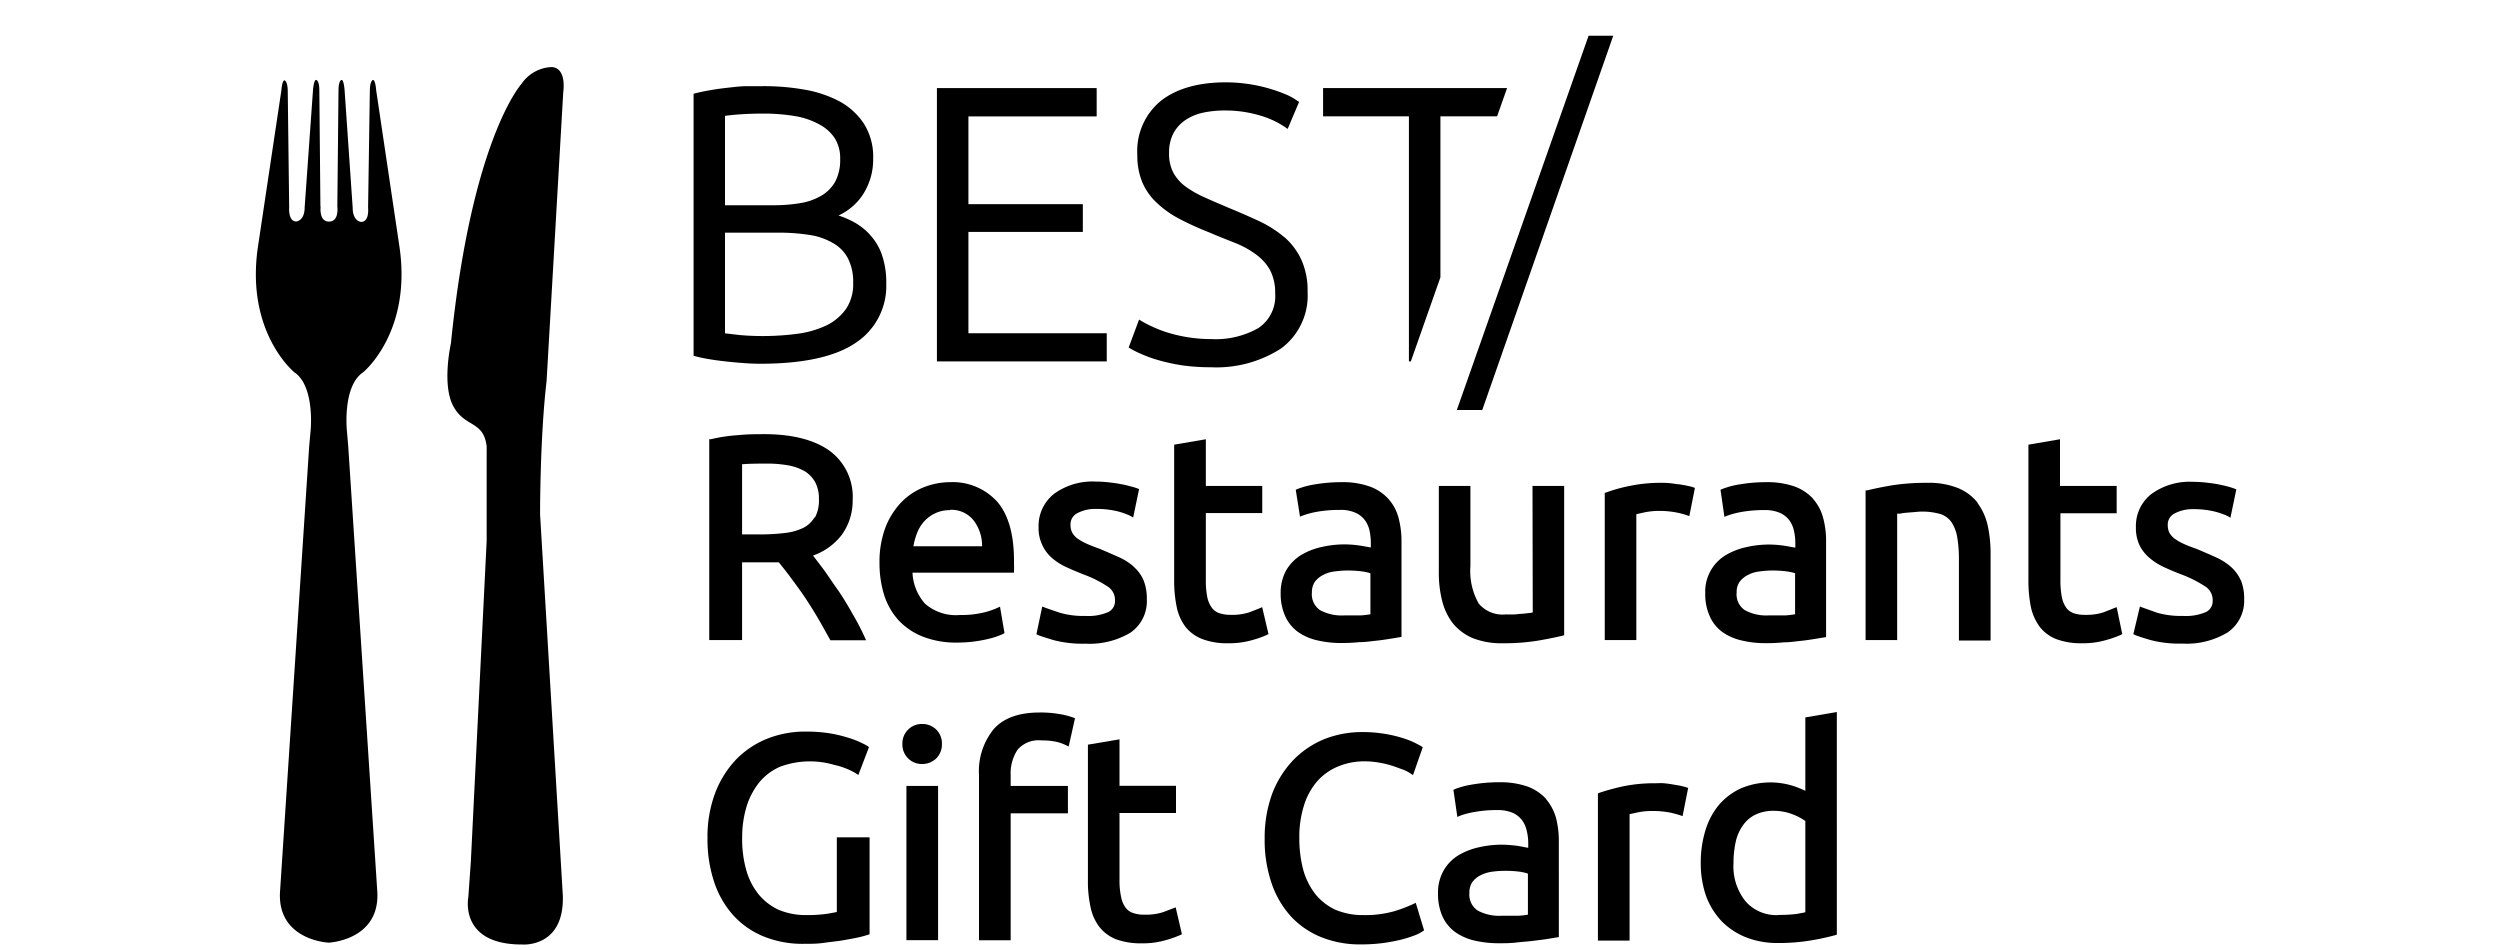
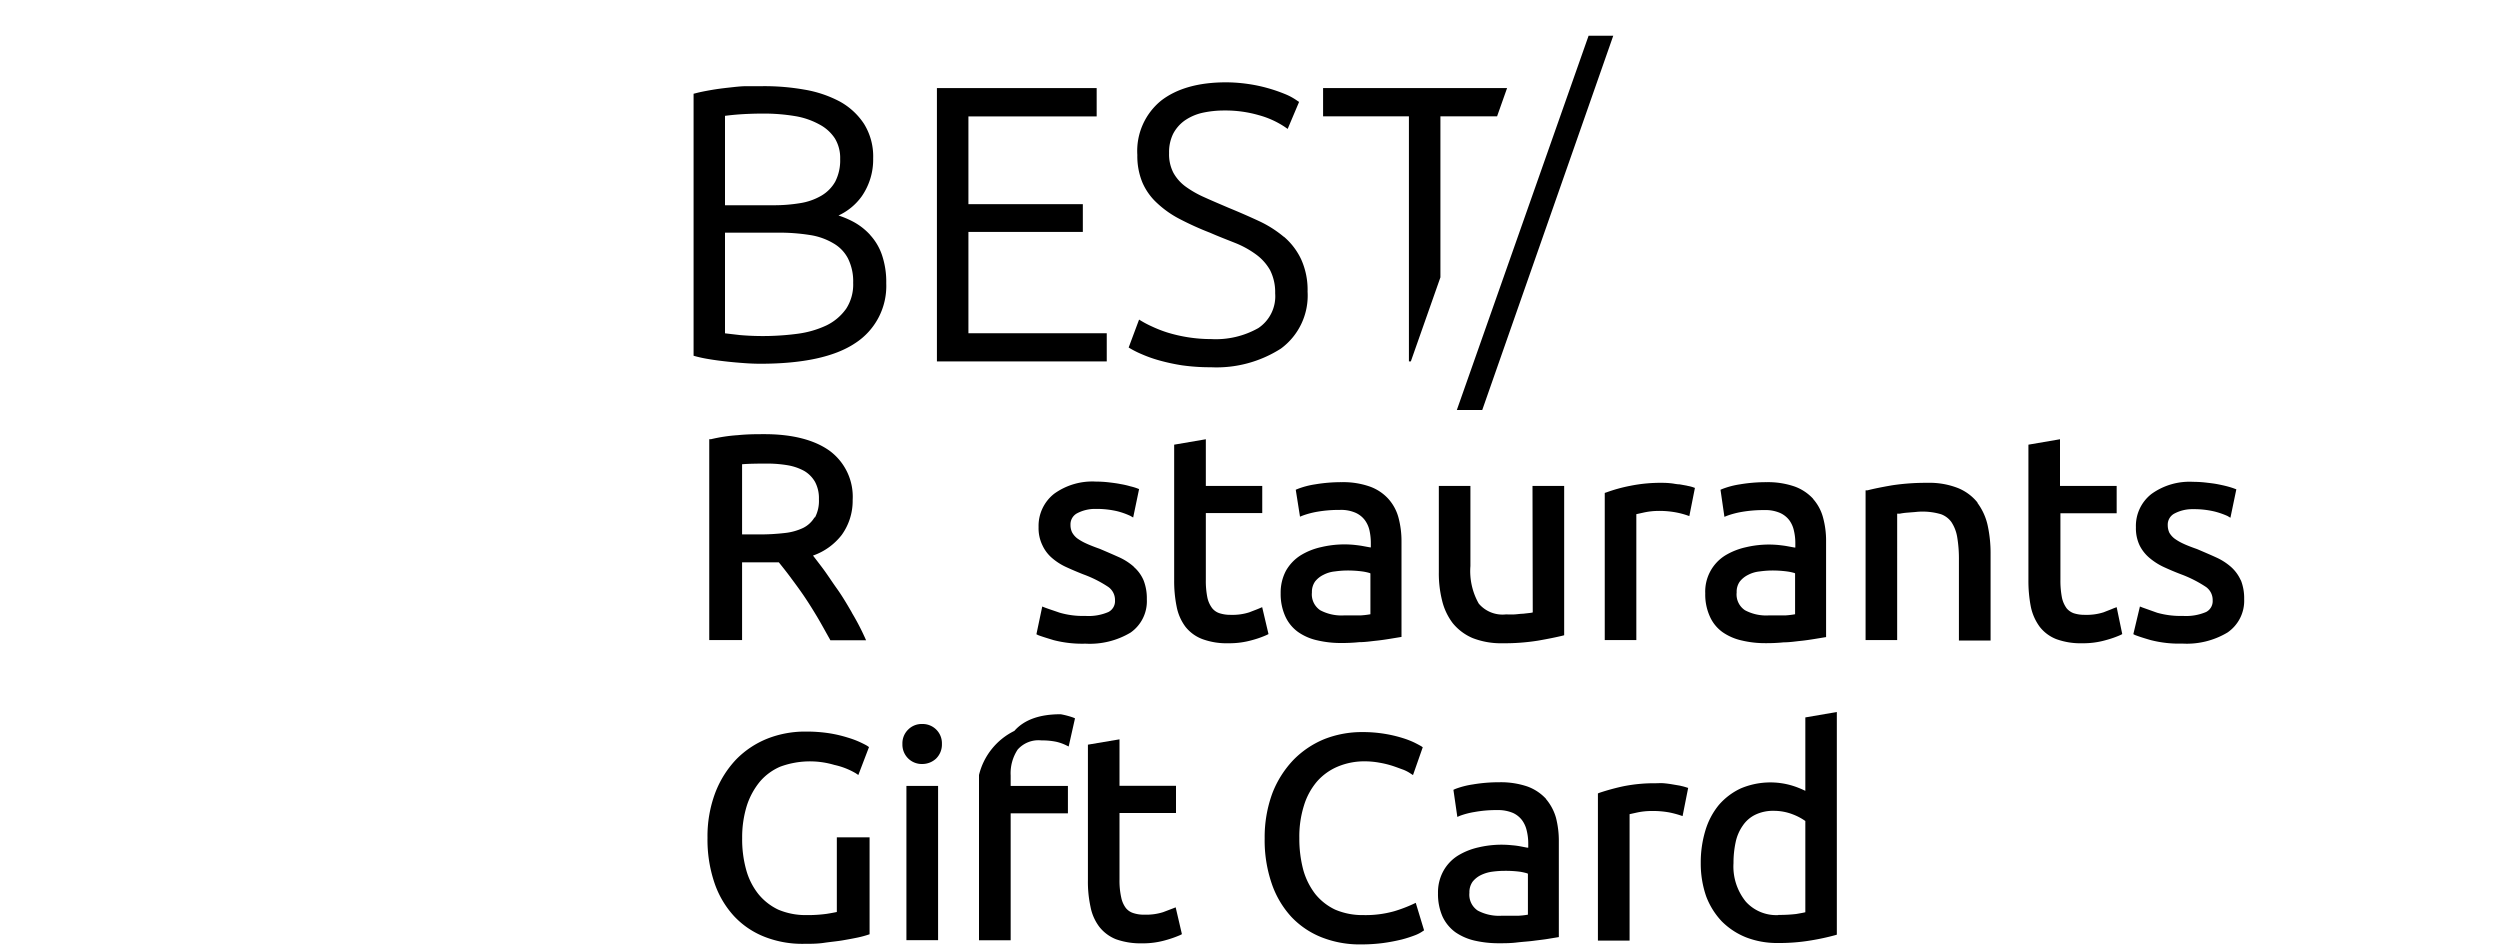
<svg xmlns="http://www.w3.org/2000/svg" id="Layer_1" data-name="Layer 1" viewBox="0 0 300 114">
  <defs>
    <style>.cls-1{fill:#000;}</style>
  </defs>
  <title>BRGC logo Black</title>
-   <path class="cls-1" d="M66.23,8.05c1.82.14,1.36,3,1.36,3l-2,34.69c-.8,6.76-.78,16-.78,16l2.73,45.74c.19,6.33-4.92,5.86-4.92,5.86-7.59,0-6.42-5.69-6.42-5.69l.3-4.23,1.9-38.51V53.55c-.4-3.13-2.59-2.2-4-4.8s-.29-7.54-.29-7.54c2.49-24.63,8.48-31.16,8.48-31.16a4.58,4.58,0,0,1,3.59-2M38.45,24.78l-.13-13.91c0-1.27-.39-1.28-.39-1.28-.28,0-.37,1.21-.37,1.21l-1,14.06c0,1.65-1,1.72-1,1.72-1,0-.86-1.68-.86-1.68L34.53,11c0-1.26-.38-1.36-.38-1.36-.31,0-.39,1.24-.39,1.24L31,29.3c-1.68,10.52,4.33,15.38,4.33,15.38,2.46,1.66,1.95,6.9,1.95,6.9l-.18,2-3.48,53.17c-.54,6.09,5.82,6.37,5.82,6.37s6.35-.28,5.82-6.37L41.79,53.59l-.17-2s-.52-5.24,1.94-6.9c0,0,6-4.86,4.33-15.38L45.14,10.83s-.08-1.24-.39-1.24c0,0-.37.1-.37,1.36l-.21,14s.19,1.68-.85,1.68c0,0-1-.07-1-1.72L41.35,10.8S41.26,9.59,41,9.59c0,0-.38,0-.38,1.28l-.14,13.91s.25,1.81-1,1.81-1-1.81-1-1.81" />
  <path class="cls-1" d="M104.41,28.18a7.59,7.59,0,0,0-2.13-1.63,11.13,11.13,0,0,0-1.66-.69,7.09,7.09,0,0,0,2.78-2.29A7.74,7.74,0,0,0,104.78,19a7.4,7.4,0,0,0-1.1-4.14,8.17,8.17,0,0,0-2.91-2.68,14,14,0,0,0-4.21-1.42,27.64,27.64,0,0,0-5-.42c-.58,0-1.22,0-1.93,0s-1.41.09-2.15.17-1.44.17-2.13.29-1.32.24-1.88.39l-.24.06V42.69l.25.07a16.16,16.16,0,0,0,1.68.35c.65.11,1.37.2,2.09.28s1.44.14,2.14.19,1.33.07,1.86.07c5.06,0,8.89-.82,11.34-2.45A8.16,8.16,0,0,0,106.35,34a10.08,10.08,0,0,0-.51-3.39,6.79,6.79,0,0,0-1.43-2.42M87,13.9c.47-.06,1-.12,1.68-.17s1.75-.1,2.86-.1a22.8,22.8,0,0,1,3.85.3,9.1,9.1,0,0,1,2.93,1,5,5,0,0,1,1.86,1.67,4.51,4.51,0,0,1,.64,2.48,5.6,5.6,0,0,1-.6,2.73,4.56,4.56,0,0,1-1.67,1.68,7.26,7.26,0,0,1-2.55.89,19.26,19.26,0,0,1-3.21.25H87ZM101.5,37.1a6.19,6.19,0,0,1-2.33,1.95,11.74,11.74,0,0,1-3.45,1,31.88,31.88,0,0,1-6.91.16L87,40V27.92h6.36a23.35,23.35,0,0,1,3.82.28,7.8,7.8,0,0,1,2.83,1A4.46,4.46,0,0,1,101.75,31a6.14,6.14,0,0,1,.63,2.95,5.34,5.34,0,0,1-.88,3.16" />
  <polygon class="cls-1" points="116.21 27.83 129.94 27.83 129.94 24.5 116.21 24.5 116.21 13.97 131.6 13.97 131.6 10.57 112.43 10.57 112.43 43.37 132.81 43.37 132.81 39.99 116.21 39.99 116.21 27.83" />
  <path class="cls-1" d="M154.06,28.42a13.43,13.43,0,0,0-3-1.9c-1.14-.53-2.35-1.06-3.62-1.58-1-.43-2-.85-2.9-1.26a12.28,12.28,0,0,1-2.28-1.3,5.12,5.12,0,0,1-1.46-1.66,4.83,4.83,0,0,1-.51-2.35,5,5,0,0,1,.49-2.32,4.57,4.57,0,0,1,1.36-1.57,6.14,6.14,0,0,1,2.09-.93,12.16,12.16,0,0,1,2.73-.29,14.28,14.28,0,0,1,4.06.55,10.67,10.67,0,0,1,3.17,1.43l.33.23,1.37-3.24-.23-.15a7.19,7.19,0,0,0-1.55-.83,18.55,18.55,0,0,0-2-.68,18,18,0,0,0-2.39-.5,18.61,18.61,0,0,0-2.6-.19c-3.3,0-5.91.74-7.79,2.2a7.78,7.78,0,0,0-2.85,6.52,8.31,8.31,0,0,0,.6,3.28,7.24,7.24,0,0,0,1.77,2.49,12,12,0,0,0,2.75,1.93,35.6,35.6,0,0,0,3.61,1.63c1,.44,2.05.84,3,1.22a11.27,11.27,0,0,1,2.48,1.36,6,6,0,0,1,1.71,1.89,5.86,5.86,0,0,1,.62,2.8A4.59,4.59,0,0,1,151,39.37a10.37,10.37,0,0,1-5.66,1.32,17.9,17.9,0,0,1-5.29-.8,14.9,14.9,0,0,1-1.81-.71,12,12,0,0,1-1.22-.63l-.33-.2-1.25,3.35.23.14a11.71,11.71,0,0,0,1.33.66,15.75,15.75,0,0,0,2.08.74,23.68,23.68,0,0,0,2.77.6,24.19,24.19,0,0,0,3.44.23,14.33,14.33,0,0,0,8.42-2.24A7.89,7.89,0,0,0,156.91,35a8.89,8.89,0,0,0-.78-3.9,8.09,8.09,0,0,0-2.07-2.7" />
  <polygon class="cls-1" points="172.85 13.96 179.65 13.96 180.85 10.57 158.77 10.57 158.77 13.96 169.07 13.96 169.07 43.37 169.3 43.37 172.85 33.28 172.85 13.96" />
  <polygon class="cls-1" points="177.87 49.2 174.82 49.2 190.63 4.29 193.59 4.29 177.87 49.2" />
  <path class="cls-1" d="M102.22,73.5c-.58-1-1.17-2-1.78-2.85s-1.19-1.76-1.74-2.49-.83-1.09-1.14-1.49A7.48,7.48,0,0,0,101,64.2,7,7,0,0,0,102.32,60a6.85,6.85,0,0,0-2.76-5.9c-1.79-1.29-4.42-2-7.82-2-1,0-2,0-3.21.12a19.31,19.31,0,0,0-3.19.48l-.23,0V76.81h3.94V67.48h3.63c.27,0,.52,0,.78,0,.4.5.87,1.08,1.35,1.73s1.09,1.46,1.64,2.27,1.09,1.67,1.62,2.56,1,1.77,1.49,2.63l.08.16h4.29l-.19-.42a29,29,0,0,0-1.52-2.89M97.74,62.09a3.3,3.3,0,0,1-1.34,1.25,6.8,6.8,0,0,1-2.22.62,25.42,25.42,0,0,1-3.07.17H89.05V55.71c.72-.06,1.71-.08,3-.08a14.8,14.8,0,0,1,2.47.2,6.34,6.34,0,0,1,2,.69,3.62,3.62,0,0,1,1.28,1.3,4.14,4.14,0,0,1,.47,2.09,4.25,4.25,0,0,1-.47,2.18" />
-   <path class="cls-1" d="M114,57.86a8.59,8.59,0,0,0-3.14.61,7.77,7.77,0,0,0-2.73,1.83,9.22,9.22,0,0,0-1.88,3,11.75,11.75,0,0,0-.71,4.25,13,13,0,0,0,.55,3.83,8.32,8.32,0,0,0,1.69,3,8,8,0,0,0,2.92,2,10.88,10.88,0,0,0,4.15.73,15.81,15.81,0,0,0,3.39-.36,10,10,0,0,0,2.12-.67l.18-.11L120,72.8l-.37.17a9.22,9.22,0,0,1-1.67.55,11.42,11.42,0,0,1-2.77.28A5.63,5.63,0,0,1,111,72.44a6,6,0,0,1-1.5-3.72h12.18l0-.26a4.29,4.29,0,0,0,0-.64v-.53c0-3.14-.67-5.52-2-7.07A7.22,7.22,0,0,0,114,57.86m0,3.32a3.4,3.4,0,0,1,2.85,1.29,5,5,0,0,1,1,3.08h-8.24a7.72,7.72,0,0,1,.38-1.43,4.63,4.63,0,0,1,.86-1.5,4.23,4.23,0,0,1,1.32-1,4,4,0,0,1,1.82-.4" />
  <path class="cls-1" d="M136.05,68a7.16,7.16,0,0,0-1.78-1.14c-.67-.3-1.43-.63-2.3-1-.62-.22-1.16-.43-1.62-.64a6.15,6.15,0,0,1-1.1-.63,2.3,2.3,0,0,1-.6-.71,2,2,0,0,1-.19-.9,1.5,1.5,0,0,1,.84-1.41,4.61,4.61,0,0,1,2.2-.5,10.77,10.77,0,0,1,2.58.28,8.89,8.89,0,0,1,1.55.55l.35.2.71-3.41-.23-.09a6.51,6.51,0,0,0-.81-.24,10,10,0,0,0-1.18-.27c-.43-.09-.91-.15-1.42-.21a13.56,13.56,0,0,0-1.55-.09,7.82,7.82,0,0,0-5,1.46,4.9,4.9,0,0,0-1.87,4,4.67,4.67,0,0,0,.45,2.16A4.48,4.48,0,0,0,126.29,67a7.14,7.14,0,0,0,1.7,1.07c.63.29,1.29.57,2,.85a14.14,14.14,0,0,1,3,1.51,1.91,1.91,0,0,1,.81,1.62,1.46,1.46,0,0,1-.79,1.39,6,6,0,0,1-2.76.47,10,10,0,0,1-3.1-.39c-.81-.28-1.39-.47-1.76-.61l-.32-.13-.7,3.33.22.11c.33.13,1,.34,1.86.6a13.65,13.65,0,0,0,3.8.42,9.54,9.54,0,0,0,5.42-1.33,4.59,4.59,0,0,0,1.95-4,5.92,5.92,0,0,0-.39-2.27,4.43,4.43,0,0,0-1.16-1.6" />
  <path class="cls-1" d="M151.13,73c-.22.1-.63.25-1.22.48a6.57,6.57,0,0,1-2.21.3,4.19,4.19,0,0,1-1.35-.19,1.86,1.86,0,0,1-.89-.61,3.23,3.23,0,0,1-.57-1.25,10.05,10.05,0,0,1-.19-2.16v-8h6.77V58.31H144.7v-5.6l-3.8.65V69.59a15.47,15.47,0,0,0,.3,3.22,5.89,5.89,0,0,0,1.06,2.41,4.69,4.69,0,0,0,2.05,1.48,8.42,8.42,0,0,0,3.11.49,9.93,9.93,0,0,0,2.85-.38A11.61,11.61,0,0,0,152,76.2l.22-.11-.76-3.23Z" />
  <path class="cls-1" d="M166.61,59.87a5.52,5.52,0,0,0-2.25-1.49,9.6,9.6,0,0,0-3.34-.52,18.73,18.73,0,0,0-3.19.26,9.86,9.86,0,0,0-2.13.56l-.21.09L156,62l.35-.14a10.25,10.25,0,0,1,1.71-.45,15.39,15.39,0,0,1,2.71-.22,4.35,4.35,0,0,1,1.89.34,2.86,2.86,0,0,1,1.11.87,3.29,3.29,0,0,1,.57,1.26,7,7,0,0,1,.16,1.51v.51a.25.25,0,0,1-.12,0l-.82-.15c-.32-.06-.65-.1-1-.14a12.09,12.09,0,0,0-4,.26,8,8,0,0,0-2.5,1,5.26,5.26,0,0,0-1.74,1.83,5.58,5.58,0,0,0-.64,2.7,6.51,6.51,0,0,0,.55,2.77,4.7,4.7,0,0,0,1.54,1.89,6.37,6.37,0,0,0,2.3,1,12.22,12.22,0,0,0,2.86.32,19.93,19.93,0,0,0,2.17-.1c.73,0,1.41-.11,2-.17s1.18-.15,1.68-.23l1.4-.23V65a10.93,10.93,0,0,0-.35-2.84,5.51,5.51,0,0,0-1.23-2.3m-2.15,8.95v4.9a10,10,0,0,1-1.19.14c-.57,0-1.23,0-2,0a5.43,5.43,0,0,1-2.83-.62,2.29,2.29,0,0,1-1-2.14,2.17,2.17,0,0,1,.38-1.31,2.86,2.86,0,0,1,1-.8,3.75,3.75,0,0,1,1.39-.41,11.26,11.26,0,0,1,1.49-.11,13.33,13.33,0,0,1,1.83.12,5.75,5.75,0,0,1,.86.19" />
  <path class="cls-1" d="M183.93,73.49a1.7,1.7,0,0,1-.31.06l-.88.1c-.3,0-.64.06-1,.08s-.71,0-1.05,0a3.73,3.73,0,0,1-3.24-1.3,7.9,7.9,0,0,1-1-4.5V58.31h-3.79V68.66a13.34,13.34,0,0,0,.39,3.4,7.28,7.28,0,0,0,1.28,2.72,6.2,6.2,0,0,0,2.39,1.79,9.35,9.35,0,0,0,3.59.62,25.22,25.22,0,0,0,4.23-.31c1.21-.21,2.19-.41,2.93-.59l.23-.06V58.31h-3.8Z" />
  <path class="cls-1" d="M202.54,58.3l-1-.18c-.34,0-.71-.1-1.07-.13a8.87,8.87,0,0,0-1-.05,18.13,18.13,0,0,0-3.85.36,18.66,18.66,0,0,0-2.86.79l-.19.06V76.81h3.79V61.7l.91-.2a8.37,8.37,0,0,1,1.71-.19,10.89,10.89,0,0,1,2.2.19,9.81,9.81,0,0,1,1.22.32l.32.11.67-3.38-.25-.09a4.14,4.14,0,0,0-.67-.16" />
  <path class="cls-1" d="M217.59,59.87a5.62,5.62,0,0,0-2.24-1.49,9.84,9.84,0,0,0-3.36-.52,18.82,18.82,0,0,0-3.19.26,10,10,0,0,0-2.13.56l-.21.09.47,3.25.35-.14a10.42,10.42,0,0,1,1.72-.45,15.39,15.39,0,0,1,2.71-.22,4.41,4.41,0,0,1,1.89.34,2.86,2.86,0,0,1,1.11.87,3.27,3.27,0,0,1,.56,1.26,6.48,6.48,0,0,1,.17,1.51v.51a.23.23,0,0,1-.12,0l-.82-.15c-.32-.06-.65-.1-1-.14a12,12,0,0,0-4,.26,8.23,8.23,0,0,0-2.5,1,5.1,5.1,0,0,0-2.37,4.53,6.37,6.37,0,0,0,.55,2.77,4.6,4.6,0,0,0,1.53,1.89,6.5,6.5,0,0,0,2.31,1,12.07,12.07,0,0,0,2.85.32,20.11,20.11,0,0,0,2.18-.1c.72,0,1.4-.11,2-.17s1.18-.15,1.68-.23l1.4-.23V65a10.52,10.52,0,0,0-.35-2.84,5.49,5.49,0,0,0-1.22-2.3m-2.15,8.95v4.9a10.38,10.38,0,0,1-1.18.14c-.58,0-1.24,0-2,0a5.38,5.38,0,0,1-2.83-.62,2.27,2.27,0,0,1-1-2.14,2.1,2.1,0,0,1,.38-1.31,2.92,2.92,0,0,1,1-.8,3.8,3.8,0,0,1,1.4-.41,11.23,11.23,0,0,1,1.48-.11,13.33,13.33,0,0,1,1.83.12,5.93,5.93,0,0,1,.87.19" />
  <path class="cls-1" d="M237.32,60.33a5.8,5.8,0,0,0-2.38-1.77,9.33,9.33,0,0,0-3.66-.62,26.94,26.94,0,0,0-4.25.3c-1.21.21-2.2.41-2.93.6l-.23,0V76.81h3.79V61.64l.32,0q.39-.08.87-.12l1-.08a7.79,7.79,0,0,1,3.08.27,2.66,2.66,0,0,1,1.24.94,4.63,4.63,0,0,1,.69,1.78,15.59,15.59,0,0,1,.21,2.76v9.67h3.8V66.47a15.77,15.77,0,0,0-.35-3.42,7.07,7.07,0,0,0-1.24-2.72" />
  <path class="cls-1" d="M253.62,73c-.21.1-.62.25-1.2.48a6.67,6.67,0,0,1-2.22.3,4.23,4.23,0,0,1-1.35-.19A2,2,0,0,1,248,73a3.38,3.38,0,0,1-.56-1.25,10.74,10.74,0,0,1-.19-2.16v-8H254V58.31H247.2v-5.6l-3.79.65V69.59a16.24,16.24,0,0,0,.29,3.22,6.18,6.18,0,0,0,1.07,2.41,4.66,4.66,0,0,0,2,1.48,8.47,8.47,0,0,0,3.12.49,9.74,9.74,0,0,0,2.83-.38,12.1,12.1,0,0,0,1.74-.61l.21-.11L254,72.86Z" />
  <path class="cls-1" d="M268.89,69.63a4.7,4.7,0,0,0-1.17-1.6,7.16,7.16,0,0,0-1.78-1.14c-.65-.3-1.43-.63-2.29-1-.63-.22-1.18-.43-1.63-.64a6,6,0,0,1-1.09-.63,2.43,2.43,0,0,1-.61-.7,2.17,2.17,0,0,1-.19-.91,1.5,1.5,0,0,1,.85-1.41,4.57,4.57,0,0,1,2.19-.5,10.57,10.57,0,0,1,2.57.28,9.47,9.47,0,0,1,1.56.54l.35.21.71-3.41-.24-.09c-.18-.07-.46-.16-.79-.25s-.73-.18-1.19-.27-.92-.14-1.42-.2a13.43,13.43,0,0,0-1.55-.09,7.8,7.8,0,0,0-5,1.46,4.86,4.86,0,0,0-1.86,4,4.8,4.8,0,0,0,.44,2.16A4.72,4.72,0,0,0,258,67a7.64,7.64,0,0,0,1.71,1.07c.63.29,1.29.57,2,.84a14.7,14.7,0,0,1,3,1.52,1.91,1.91,0,0,1,.81,1.62,1.46,1.46,0,0,1-.79,1.39,6.11,6.11,0,0,1-2.77.47,10.31,10.31,0,0,1-3.1-.38l-1.74-.62-.33-.13L256,76.1l.22.11c.34.13.95.34,1.86.6a13.6,13.6,0,0,0,3.8.42,9.5,9.5,0,0,0,5.42-1.33,4.61,4.61,0,0,0,2-4,5.9,5.9,0,0,0-.39-2.26" />
  <path class="cls-1" d="M100.42,109.44c-.29.06-.7.14-1.21.22a16.54,16.54,0,0,1-2.42.15,8.4,8.4,0,0,1-3.39-.65A6.85,6.85,0,0,1,91,107.28a8.13,8.13,0,0,1-1.46-2.91,13.63,13.63,0,0,1-.48-3.8,12.82,12.82,0,0,1,.56-3.89,8.78,8.78,0,0,1,1.58-2.9A6.66,6.66,0,0,1,93.63,92a10.3,10.3,0,0,1,6.49-.21,8.77,8.77,0,0,1,2.57,1L103,93l1.28-3.35-.2-.14q-.22-.14-.81-.42a10.6,10.6,0,0,0-1.51-.57A15.49,15.49,0,0,0,99.57,88a18,18,0,0,0-2.91-.21,12.28,12.28,0,0,0-4.56.84,10.92,10.92,0,0,0-3.74,2.48,12.07,12.07,0,0,0-2.52,4,14.82,14.82,0,0,0-.94,5.43,16.15,16.15,0,0,0,.83,5.39,11.19,11.19,0,0,0,2.35,4,10,10,0,0,0,3.65,2.48,12.36,12.36,0,0,0,4.69.85c.82,0,1.66,0,2.46-.12s1.56-.18,2.25-.3,1.29-.23,1.81-.34.92-.23,1.2-.32l.21-.07V100.48h-3.93Z" />
  <rect class="cls-1" x="108.77" y="94.31" width="3.8" height="18.51" />
  <path class="cls-1" d="M110.66,86.88a2.27,2.27,0,0,0-1.66.65,2.3,2.3,0,0,0-.71,1.75,2.32,2.32,0,0,0,2.37,2.4,2.43,2.43,0,0,0,1.67-.65,2.36,2.36,0,0,0,.7-1.75,2.31,2.31,0,0,0-2.37-2.4" />
-   <path class="cls-1" d="M127.25,85.71a12.89,12.89,0,0,0-2.48-.21c-2.5,0-4.35.66-5.53,2A8,8,0,0,0,117.48,93v19.83h3.8V97.6h6.87V94.31h-6.87V93.06a5.15,5.15,0,0,1,.84-3.11,3.33,3.33,0,0,1,2.87-1.1,8.17,8.17,0,0,1,1.79.17,5.46,5.46,0,0,1,1.11.39l.35.17L129,86.2l-.23-.1a10,10,0,0,0-1.48-.39" />
+   <path class="cls-1" d="M127.25,85.71c-2.5,0-4.35.66-5.53,2A8,8,0,0,0,117.48,93v19.83h3.8V97.6h6.87V94.31h-6.87V93.06a5.15,5.15,0,0,1,.84-3.11,3.33,3.33,0,0,1,2.87-1.1,8.17,8.17,0,0,1,1.79.17,5.46,5.46,0,0,1,1.11.39l.35.17L129,86.2l-.23-.1a10,10,0,0,0-1.48-.39" />
  <path class="cls-1" d="M140.78,109l-1.21.46a6.69,6.69,0,0,1-2.21.3,4,4,0,0,1-1.36-.19,1.86,1.86,0,0,1-.9-.61,3.16,3.16,0,0,1-.55-1.25,9.29,9.29,0,0,1-.21-2.15v-8h6.78V94.3h-6.78V88.72l-3.79.64V105.6a14.15,14.15,0,0,0,.31,3.21,5.78,5.78,0,0,0,1.06,2.41,4.79,4.79,0,0,0,2,1.49,8.77,8.77,0,0,0,3.12.49,9.81,9.81,0,0,0,2.84-.38,13.1,13.1,0,0,0,1.74-.61l.21-.11-.75-3.22Z" />
  <path class="cls-1" d="M169.55,108.5a17,17,0,0,1-2.22.84,12.65,12.65,0,0,1-3.73.47,8.33,8.33,0,0,1-3.37-.65,6.78,6.78,0,0,1-2.39-1.87,8.45,8.45,0,0,1-1.45-2.91,14.56,14.56,0,0,1-.47-3.81,12.44,12.44,0,0,1,.55-3.89,8.08,8.08,0,0,1,1.57-2.9A6.85,6.85,0,0,1,160.51,92a8.25,8.25,0,0,1,3.29-.64,9.92,9.92,0,0,1,1.72.16,11.28,11.28,0,0,1,1.57.38c.49.16.92.33,1.32.47a4.54,4.54,0,0,1,.84.44l.31.2,1.17-3.34-.19-.13c-.16-.09-.41-.23-.79-.42a10.52,10.52,0,0,0-1.48-.57,15.65,15.65,0,0,0-2.1-.49,16,16,0,0,0-2.71-.21,12.27,12.27,0,0,0-4.53.84,11.05,11.05,0,0,0-3.7,2.48,12.12,12.12,0,0,0-2.54,4,15.25,15.25,0,0,0-.93,5.43,16,16,0,0,0,.84,5.41,11.28,11.28,0,0,0,2.35,4,10.13,10.13,0,0,0,3.65,2.47,12.43,12.43,0,0,0,4.69.85,20.61,20.61,0,0,0,2.71-.17,21.94,21.94,0,0,0,2.21-.42,15.12,15.12,0,0,0,1.59-.51,4.25,4.25,0,0,0,.91-.47l.18-.12-1-3.3Z" />
  <path class="cls-1" d="M185.54,95.88a5.67,5.67,0,0,0-2.25-1.5,9.92,9.92,0,0,0-3.35-.51,18.73,18.73,0,0,0-3.19.26,10.15,10.15,0,0,0-2.13.55l-.21.1.47,3.25.35-.15a9.5,9.5,0,0,1,1.71-.44,14.5,14.5,0,0,1,2.71-.23,4.62,4.62,0,0,1,1.9.34,2.85,2.85,0,0,1,1.1.88,3.35,3.35,0,0,1,.56,1.26,6.41,6.41,0,0,1,.18,1.5v.53l-.12,0-.83-.16a9.36,9.36,0,0,0-1-.13,12.05,12.05,0,0,0-4,.25,8.14,8.14,0,0,0-2.5,1,5.06,5.06,0,0,0-1.73,1.83,5.33,5.33,0,0,0-.65,2.69,6.69,6.69,0,0,0,.54,2.78,4.88,4.88,0,0,0,1.55,1.89,6.76,6.76,0,0,0,2.29,1,12.86,12.86,0,0,0,2.87.32c.71,0,1.43,0,2.18-.09s1.4-.12,2-.2,1.18-.14,1.67-.22l1.4-.23V101a11.16,11.16,0,0,0-.34-2.86,6,6,0,0,0-1.22-2.28m-2.15,9v4.9a9,9,0,0,1-1.18.13c-.58,0-1.25,0-2,0a5.44,5.44,0,0,1-2.84-.62,2.29,2.29,0,0,1-1-2.14,2.16,2.16,0,0,1,.38-1.32,2.86,2.86,0,0,1,1-.8,4.43,4.43,0,0,1,1.38-.41,11.44,11.44,0,0,1,1.5-.1,13.5,13.5,0,0,1,1.83.11,6.85,6.85,0,0,1,.87.2" />
  <path class="cls-1" d="M201.72,94.3l-1-.17c-.35-.06-.72-.11-1.07-.14s-.69,0-1,0a18.85,18.85,0,0,0-3.84.36,27.18,27.18,0,0,0-2.86.78l-.2.08v17.66h3.8V97.7l.91-.2a8.28,8.28,0,0,1,1.71-.18,10.87,10.87,0,0,1,2.19.18,12,12,0,0,1,1.22.32l.33.11.67-3.38-.26-.08a5.44,5.44,0,0,0-.66-.17" />
  <path class="cls-1" d="M216.64,86.09V94.9a11.57,11.57,0,0,0-1.37-.56,9.12,9.12,0,0,0-6.38.27,7.83,7.83,0,0,0-2.64,2,8.82,8.82,0,0,0-1.61,3.07,13.23,13.23,0,0,0-.55,3.88,12,12,0,0,0,.65,4,9,9,0,0,0,1.87,3,8.64,8.64,0,0,0,2.94,1.93,10.24,10.24,0,0,0,3.82.67,22.78,22.78,0,0,0,4-.32,28,28,0,0,0,2.85-.62l.2-.06V85.44Zm-3.24,23.72a4.92,4.92,0,0,1-3.9-1.61,6.7,6.7,0,0,1-1.48-4.63,11.75,11.75,0,0,1,.26-2.52,5.35,5.35,0,0,1,.87-2,3.84,3.84,0,0,1,1.48-1.28,4.88,4.88,0,0,1,2.22-.47,6.23,6.23,0,0,1,2.3.43,6.72,6.72,0,0,1,1.49.79v10.95c-.28.07-.65.13-1.1.21a17.77,17.77,0,0,1-2.14.11" />
</svg>